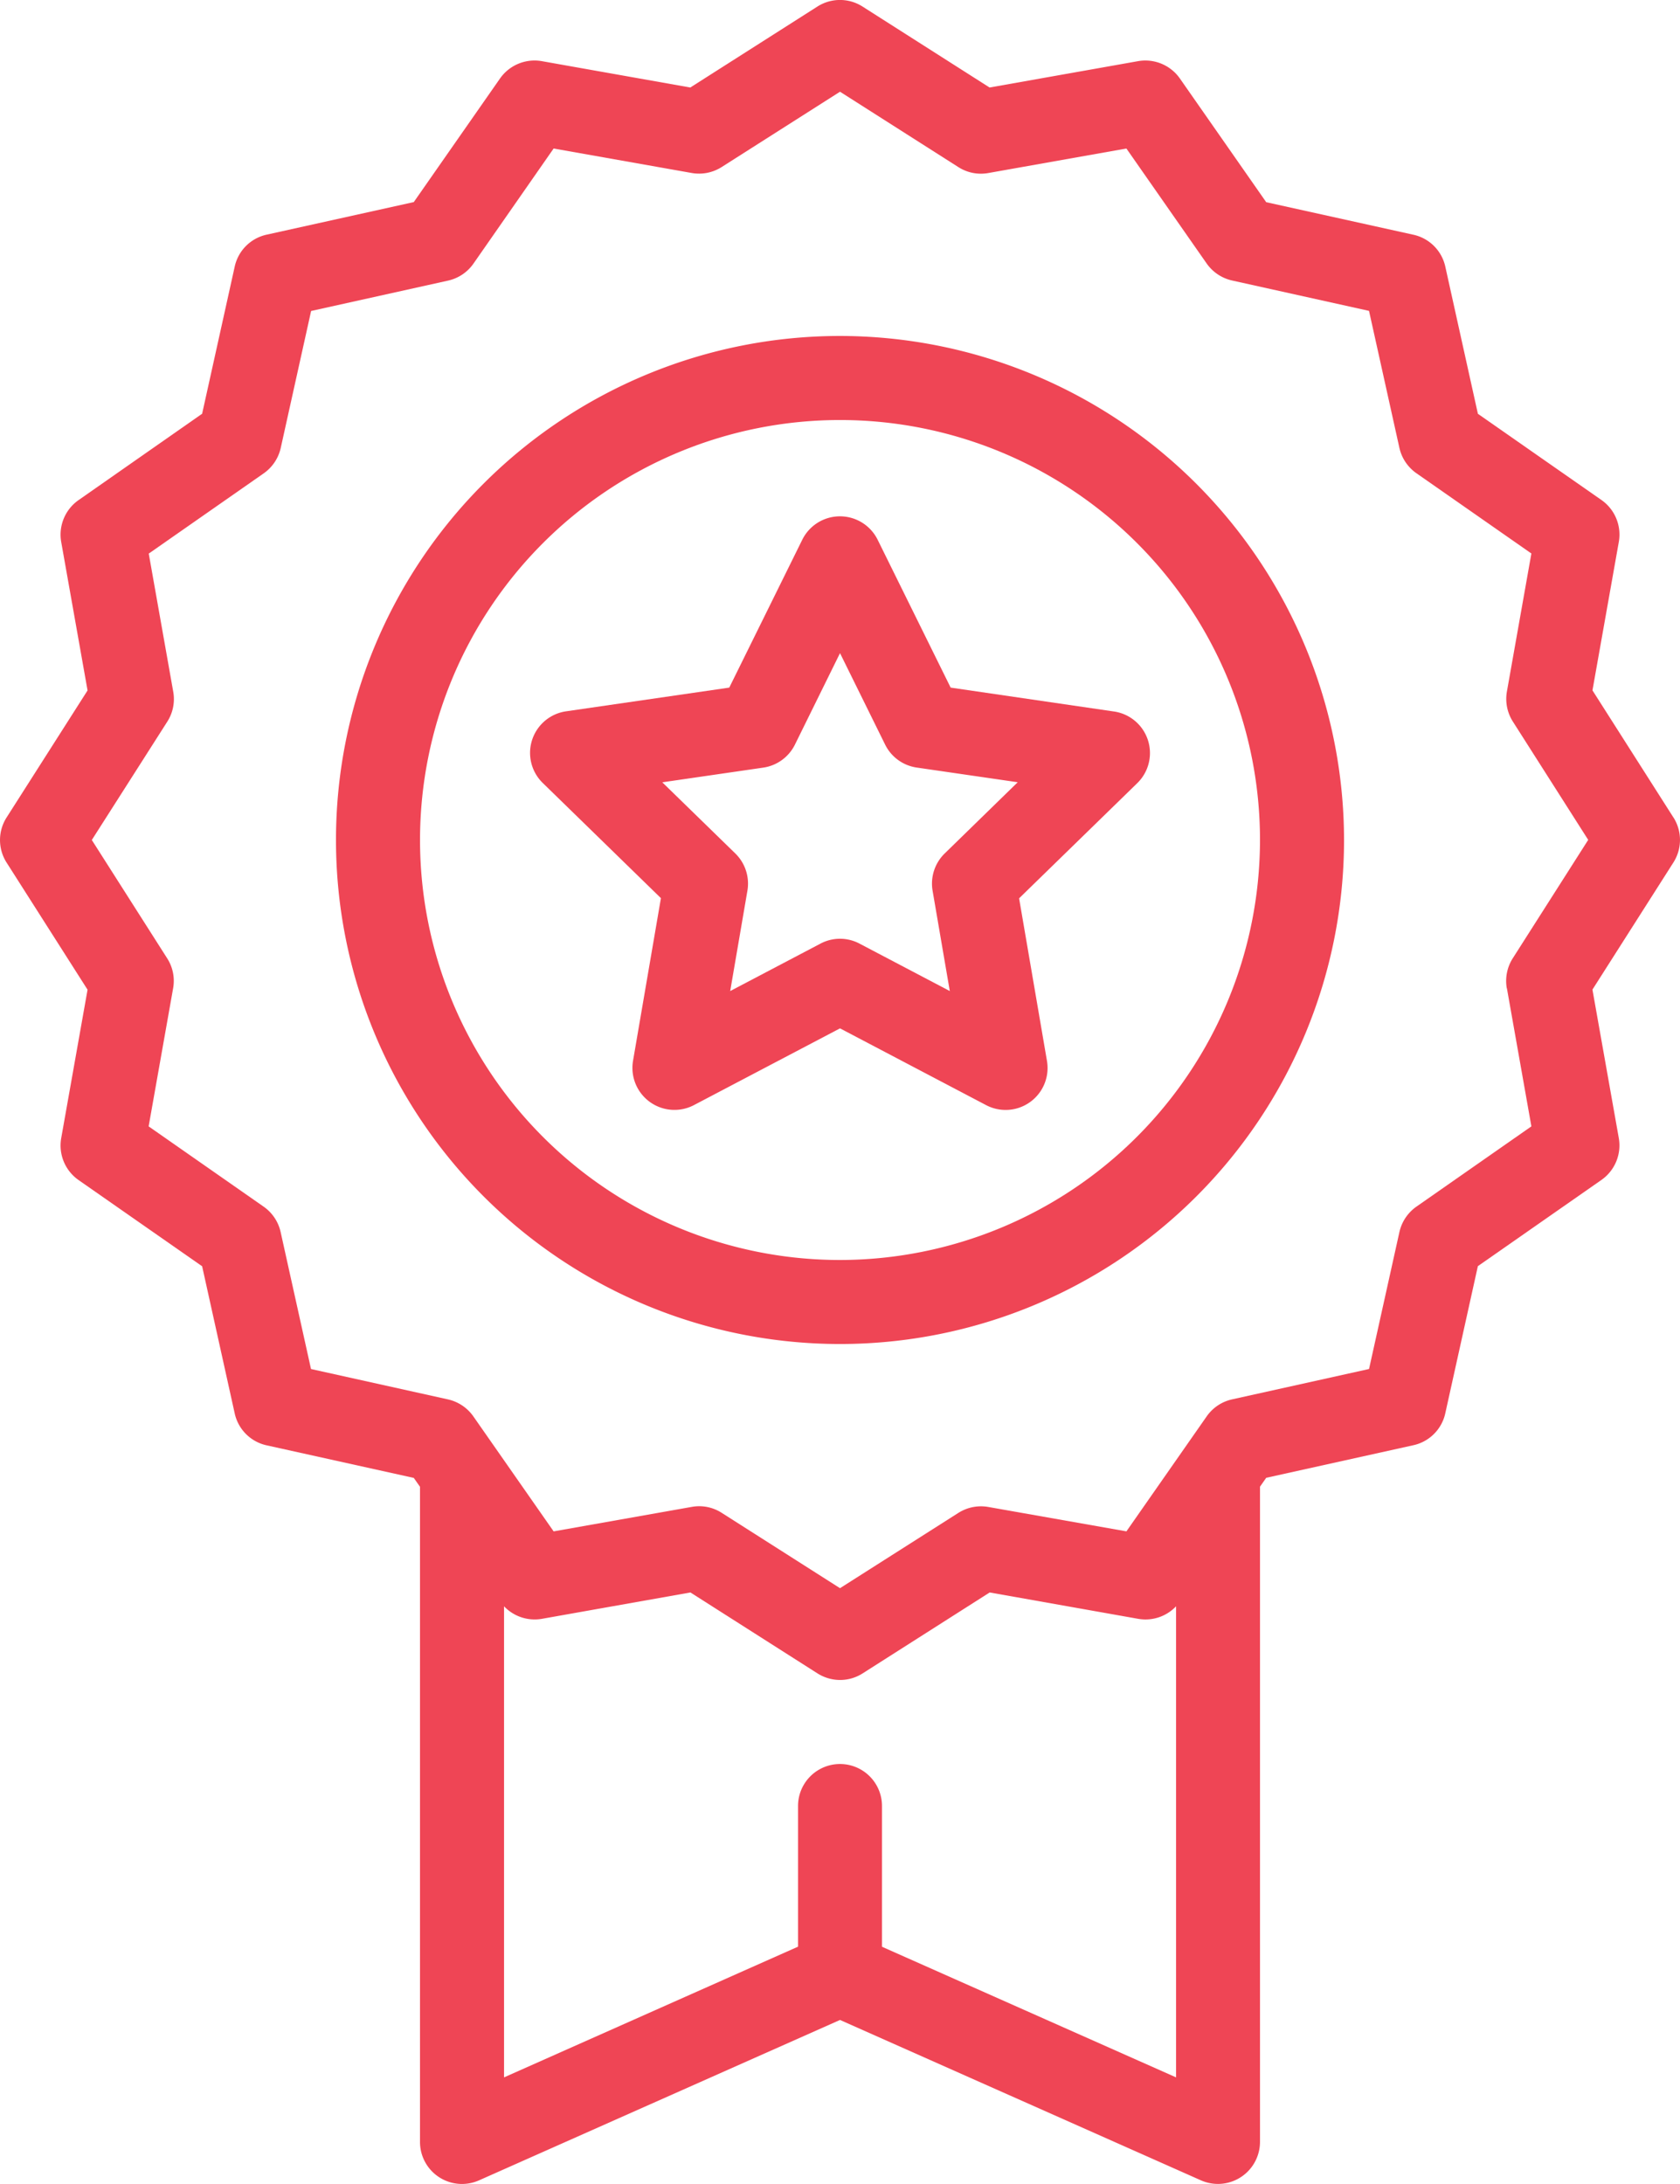
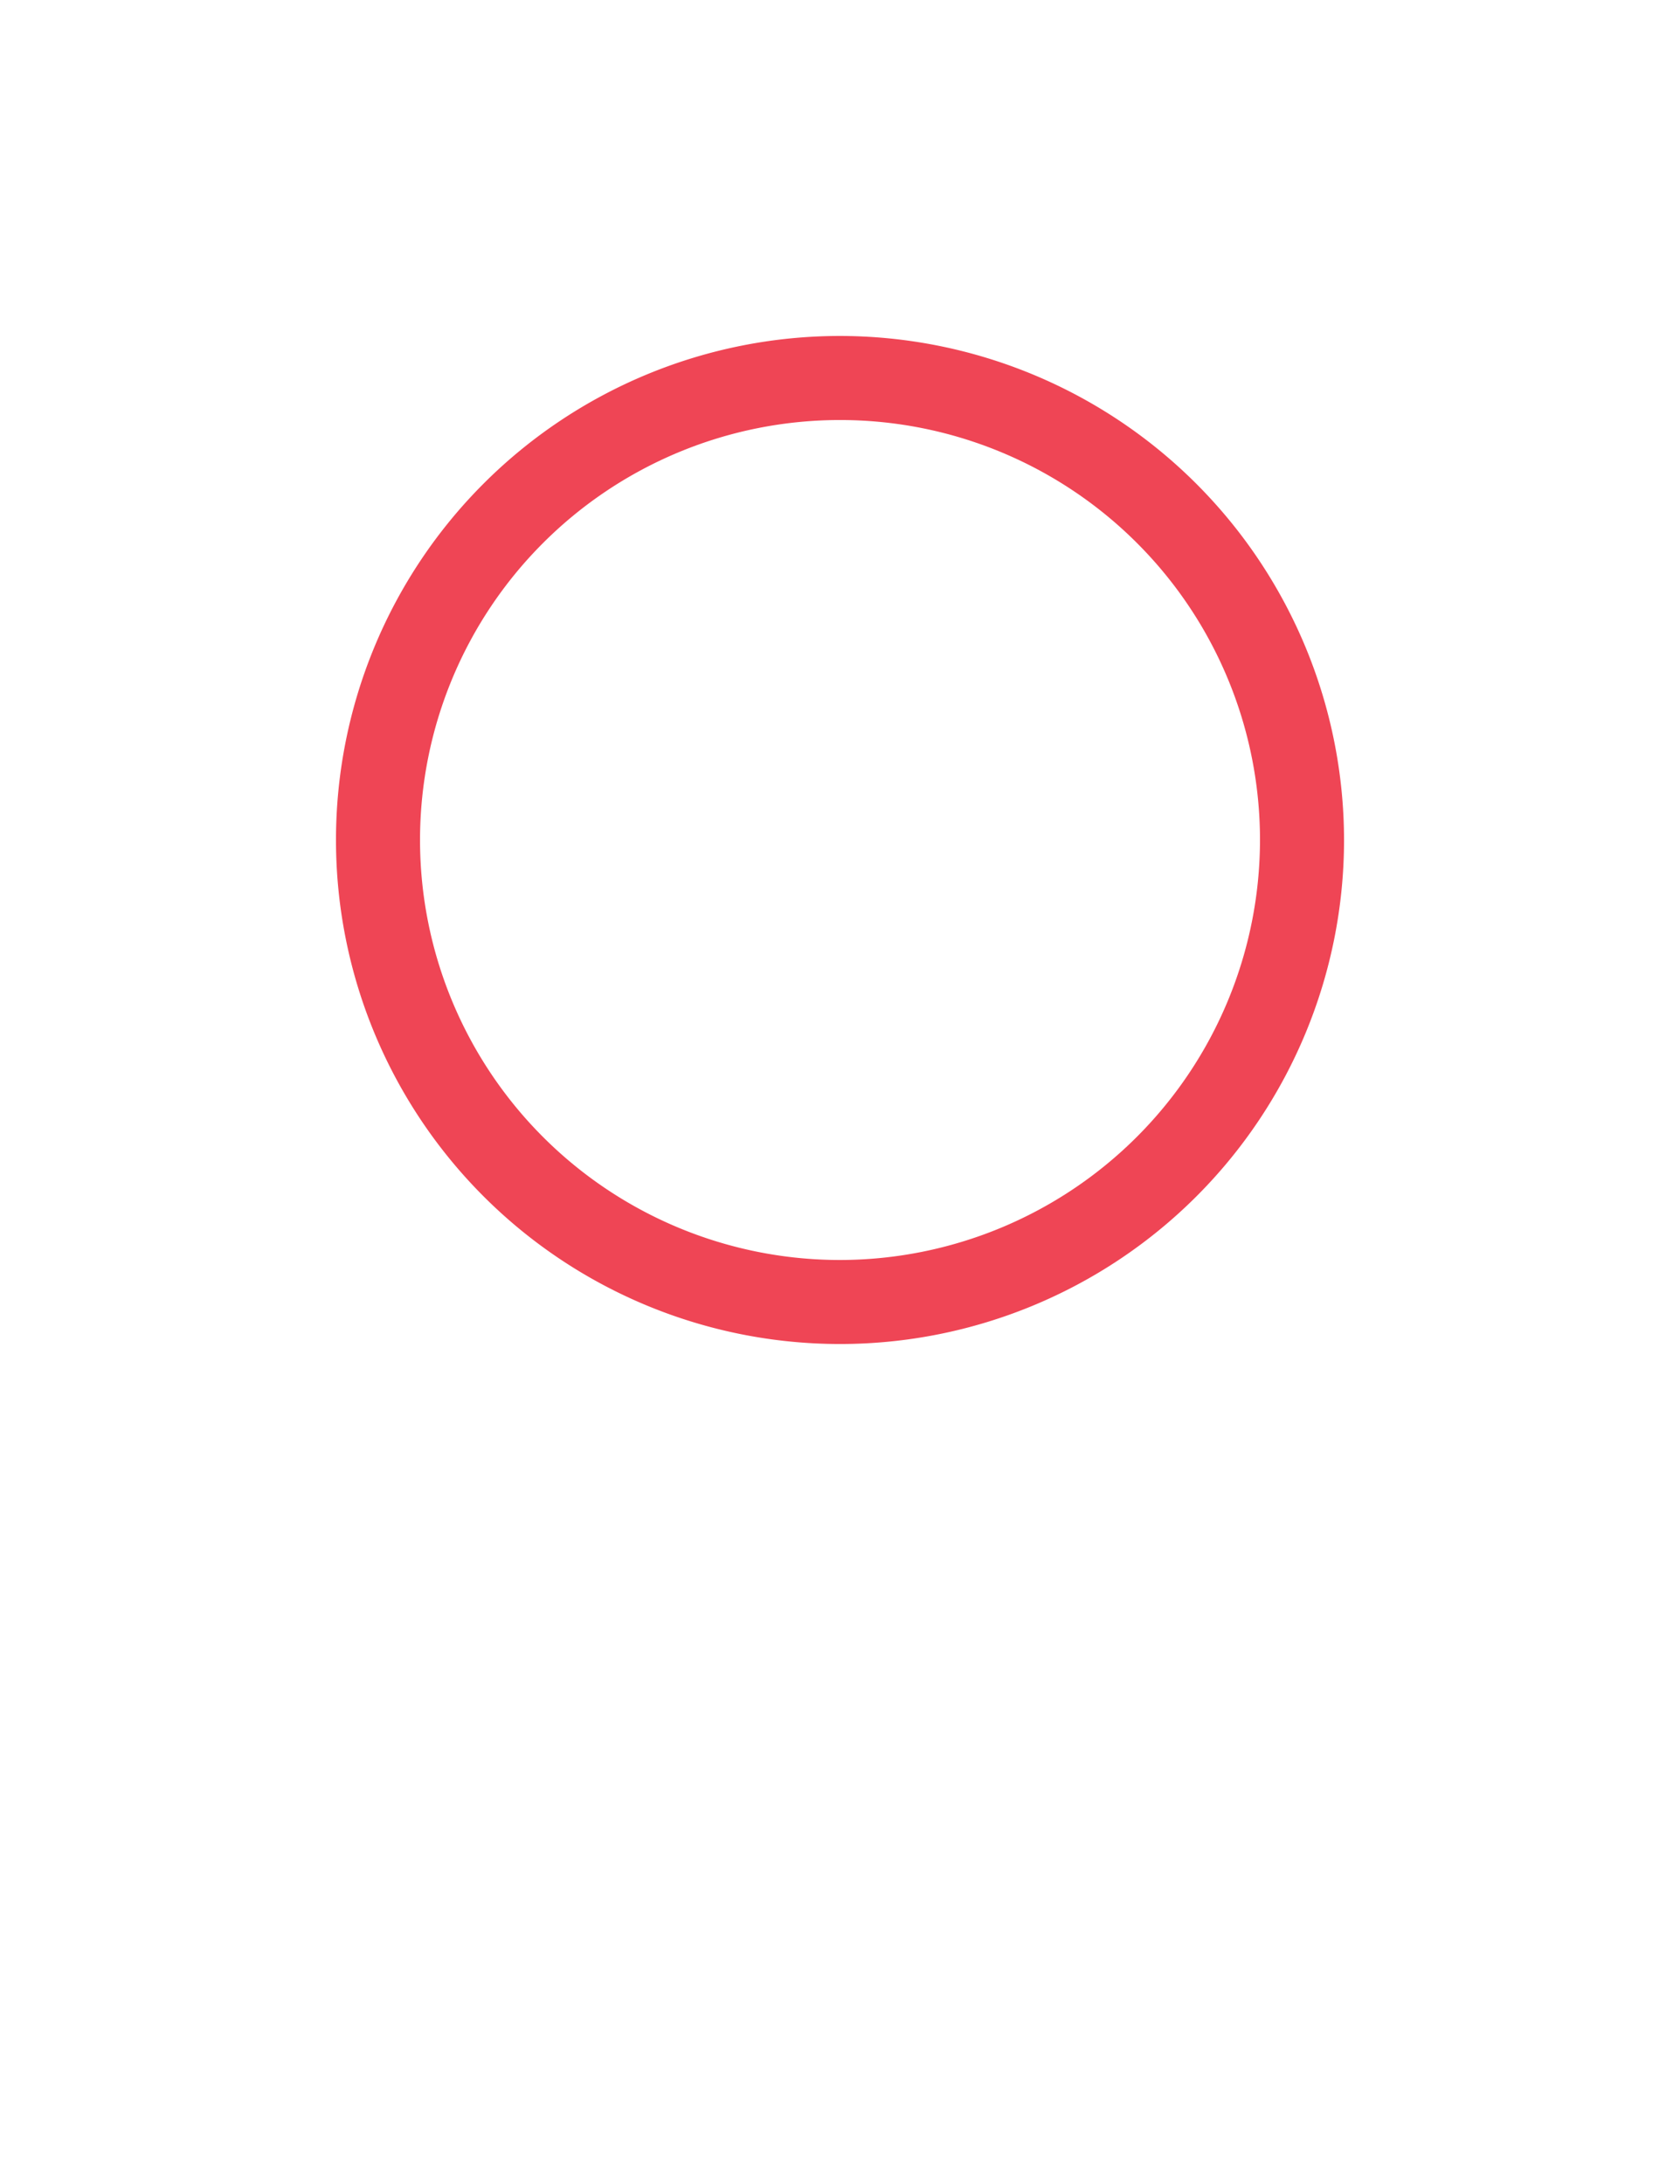
<svg xmlns="http://www.w3.org/2000/svg" width="76.923" height="100.003" viewBox="0 0 76.923 100.003">
  <g id="np_badge_3985956_000000" transform="translate(-11.538 0)">
-     <path id="パス_1884" data-name="パス 1884" d="M88.16,37.43l-3.707-5.82,1.207-6.8a1.931,1.931,0,0,0-.793-1.914l-5.66-3.949-1.492-6.738a1.915,1.915,0,0,0-1.461-1.461L69.515,9.258,65.562,3.594A1.931,1.931,0,0,0,63.648,2.8l-6.8,1.207L51.031.3a1.92,1.92,0,0,0-2.066,0l-5.82,3.707L36.347,2.8a1.931,1.931,0,0,0-1.914.793l-3.949,5.66-6.738,1.492a1.915,1.915,0,0,0-1.461,1.461l-1.492,6.738L15.133,22.9a1.931,1.931,0,0,0-.793,1.914l1.207,6.8L11.84,37.43a1.92,1.92,0,0,0,0,2.066l3.707,5.82-1.207,6.8a1.931,1.931,0,0,0,.793,1.914l5.66,3.949,1.492,6.738a1.915,1.915,0,0,0,1.461,1.461l6.738,1.492.285.406v30a1.922,1.922,0,0,0,2.7,1.758L50,92.489l16.527,7.344a1.947,1.947,0,0,0,.781.164,1.927,1.927,0,0,0,1.922-1.926v-30l.285-.406,6.738-1.492a1.915,1.915,0,0,0,1.461-1.461l1.492-6.738,5.66-3.949a1.931,1.931,0,0,0,.793-1.914l-1.207-6.8,3.707-5.82a1.92,1.92,0,0,0,0-2.066ZM51.922,89.137V82.692a1.922,1.922,0,0,0-3.844,0v6.441L34.617,95.118V73.548a1.931,1.931,0,0,0,1.734.574l6.8-1.207,5.82,3.707a1.94,1.94,0,0,0,1.031.3,1.92,1.92,0,0,0,1.031-.3l5.82-3.707,6.8,1.207a1.924,1.924,0,0,0,1.734-.574v21.57ZM80.535,45.25l1.121,6.324L76.391,55.25a1.94,1.94,0,0,0-.777,1.16l-1.391,6.273-6.273,1.391a1.929,1.929,0,0,0-1.16.777l-3.676,5.266L56.789,69a1.934,1.934,0,0,0-1.367.27L50,72.719l-5.422-3.453a1.91,1.91,0,0,0-1.031-.3,1.955,1.955,0,0,0-.336.031l-6.324,1.121-3.676-5.266a1.94,1.94,0,0,0-1.16-.777l-6.273-1.391L24.387,56.41a1.929,1.929,0,0,0-.777-1.16l-5.266-3.676,1.121-6.324a1.915,1.915,0,0,0-.27-1.367l-3.453-5.422L19.2,33.039a1.914,1.914,0,0,0,.27-1.367l-1.121-6.324,5.266-3.676a1.94,1.94,0,0,0,.777-1.16l1.391-6.273,6.273-1.391a1.929,1.929,0,0,0,1.16-.777L36.887,6.8l6.324,1.121a1.934,1.934,0,0,0,1.367-.27L50,4.2l5.422,3.453a1.914,1.914,0,0,0,1.367.27L63.113,6.8l3.676,5.266a1.94,1.94,0,0,0,1.16.777l6.273,1.391,1.391,6.273a1.929,1.929,0,0,0,.777,1.16l5.266,3.676-1.121,6.324a1.934,1.934,0,0,0,.27,1.367l3.453,5.422L80.8,43.883a1.934,1.934,0,0,0-.27,1.367Z" fill="#ef4555" />
    <path id="パス_1885" data-name="パス 1885" d="M50,15.383A23.078,23.078,0,1,0,73.078,38.461,23.1,23.1,0,0,0,50,15.383Zm0,42.309a19.23,19.23,0,1,1,19.23-19.23A19.25,19.25,0,0,1,50,57.692Z" fill="#ef4555" />
-     <path id="パス_1886" data-name="パス 1886" d="M55.066,31.484l-3.344-6.773a1.925,1.925,0,0,0-3.449,0l-3.344,6.773L37.453,32.57a1.923,1.923,0,0,0-1.063,3.281l5.41,5.273L40.523,48.57A1.924,1.924,0,0,0,43.312,50.6L50,47.086,56.687,50.6a1.921,1.921,0,0,0,2.789-2.023L58.2,41.132l5.41-5.273a1.923,1.923,0,0,0-1.063-3.281Zm-.273,7.594a1.929,1.929,0,0,0-.555,1.7l.789,4.6-4.133-2.172a1.908,1.908,0,0,0-1.789,0l-4.133,2.172.789-4.6a1.929,1.929,0,0,0-.555-1.7L41.863,35.82l4.621-.672A1.928,1.928,0,0,0,47.933,34.1L50,29.906l2.066,4.188a1.921,1.921,0,0,0,1.449,1.051l4.621.672Z" fill="#ef4555" />
  </g>
</svg>